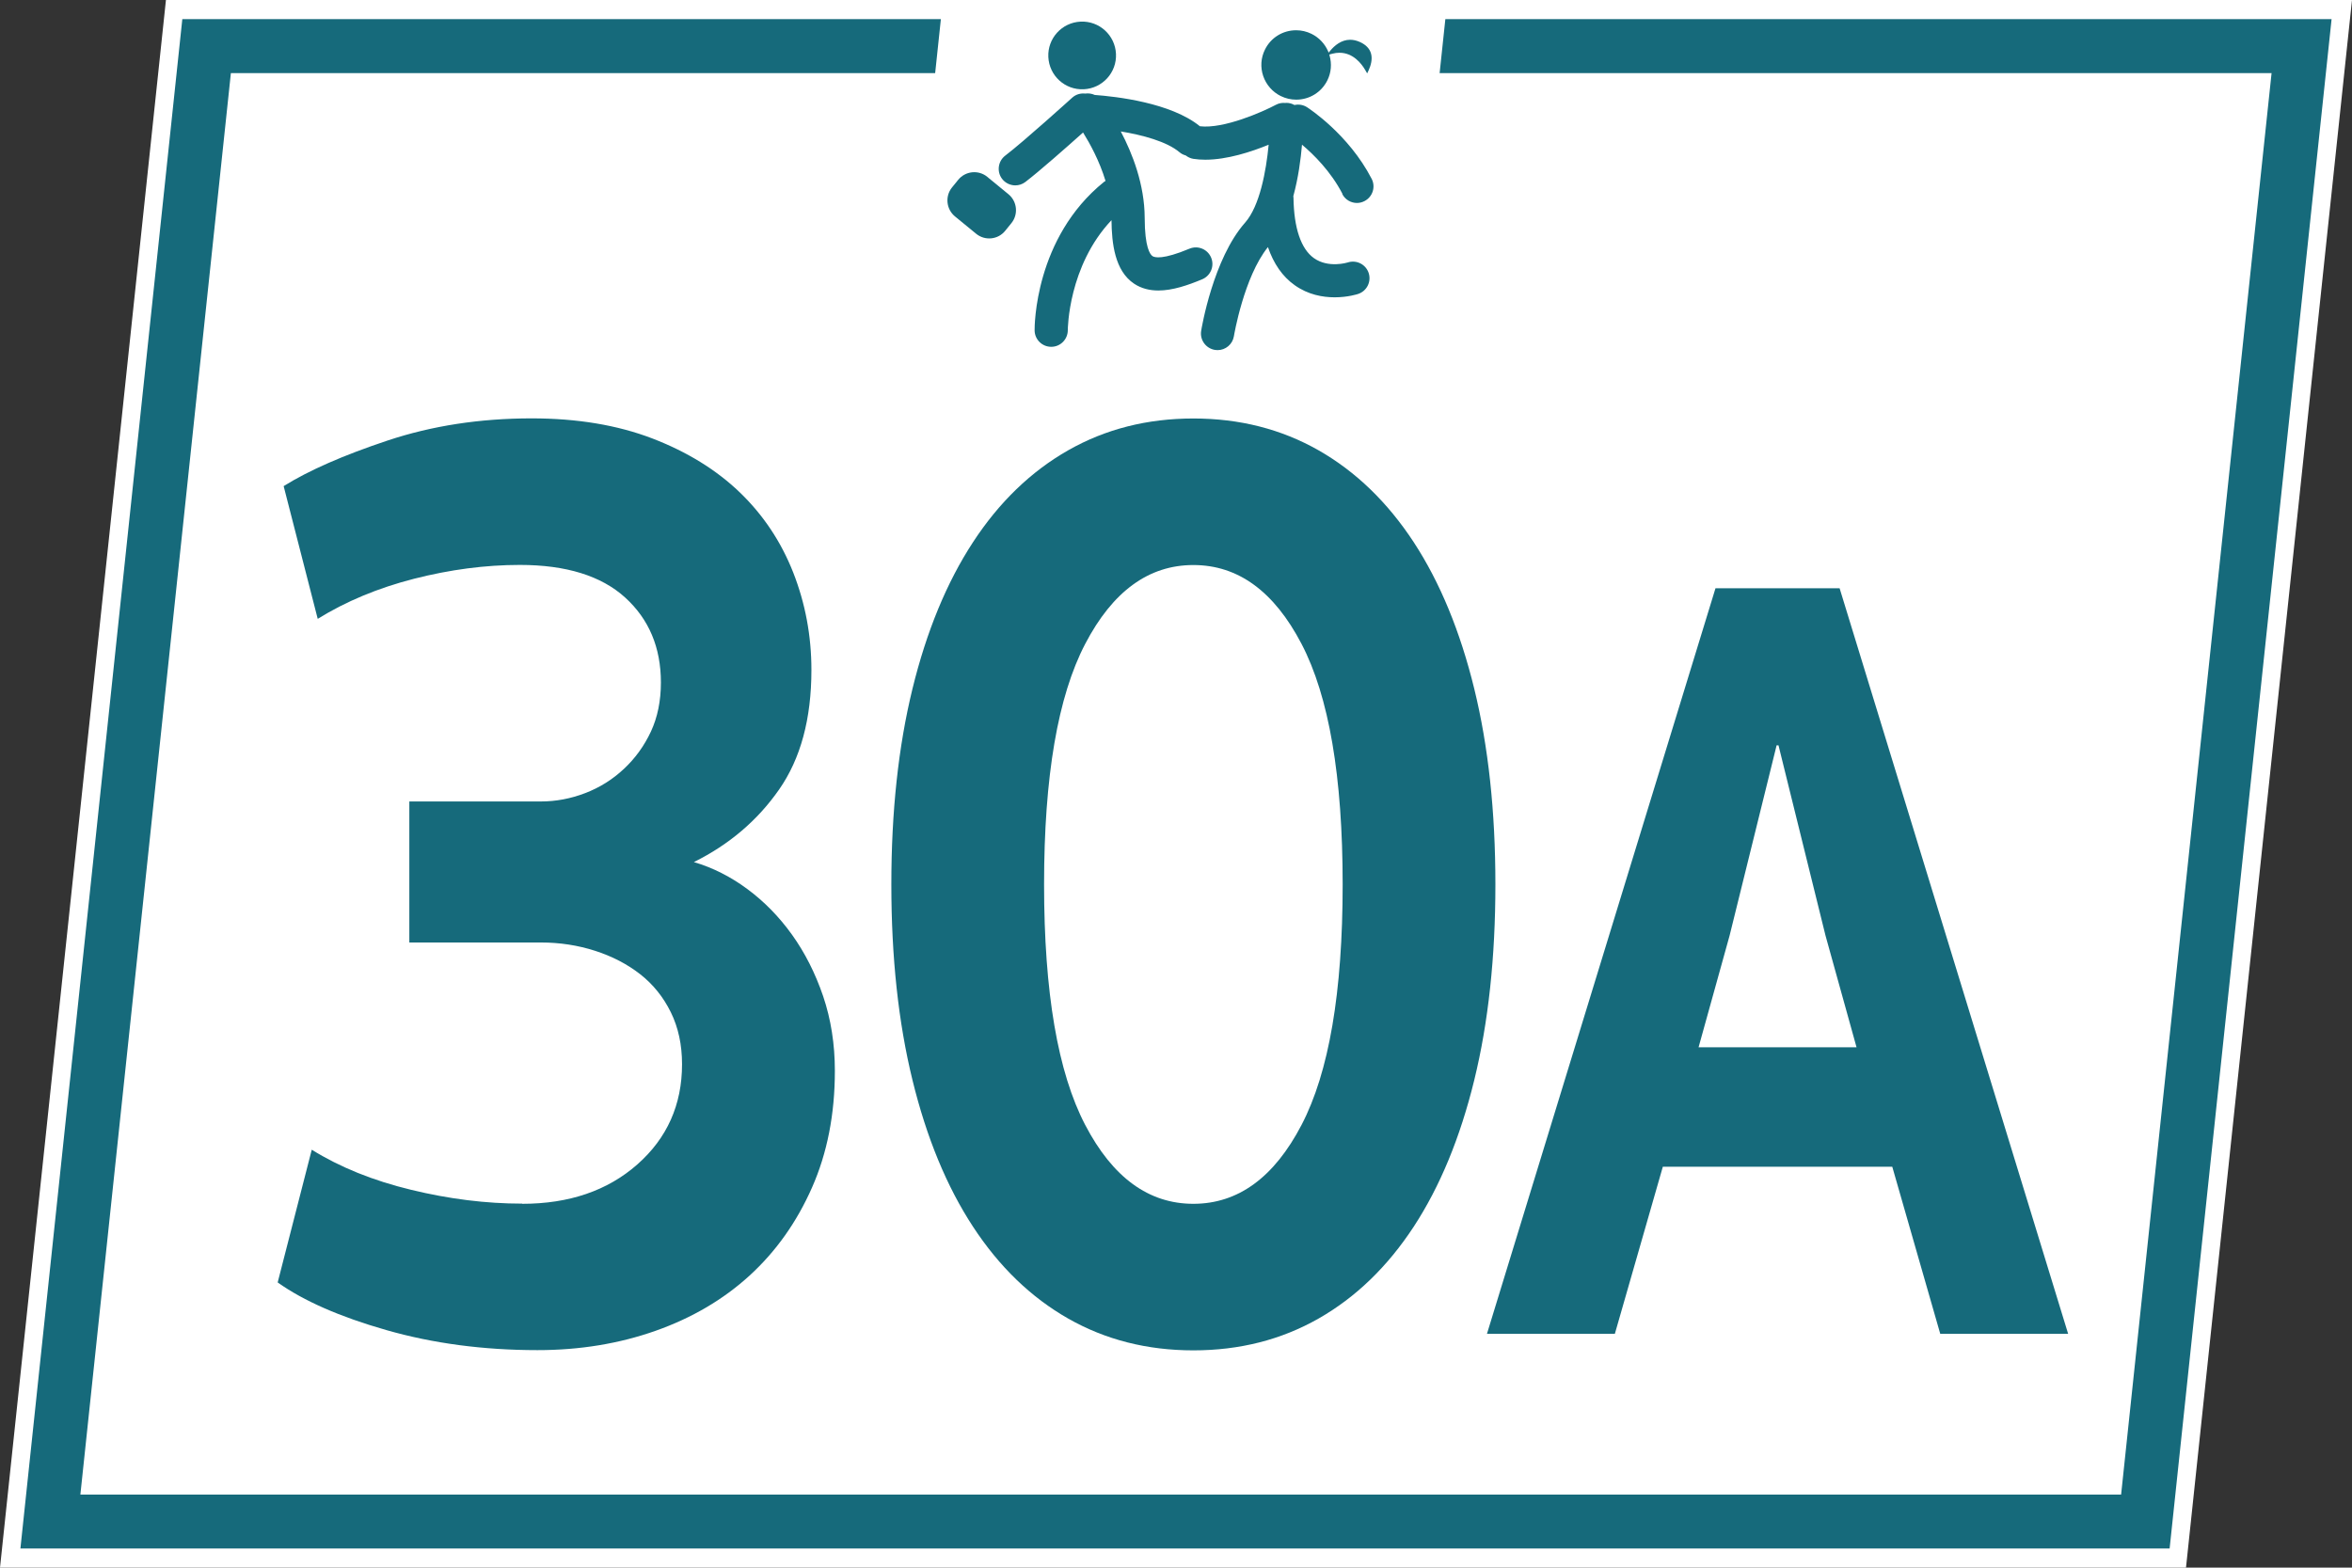
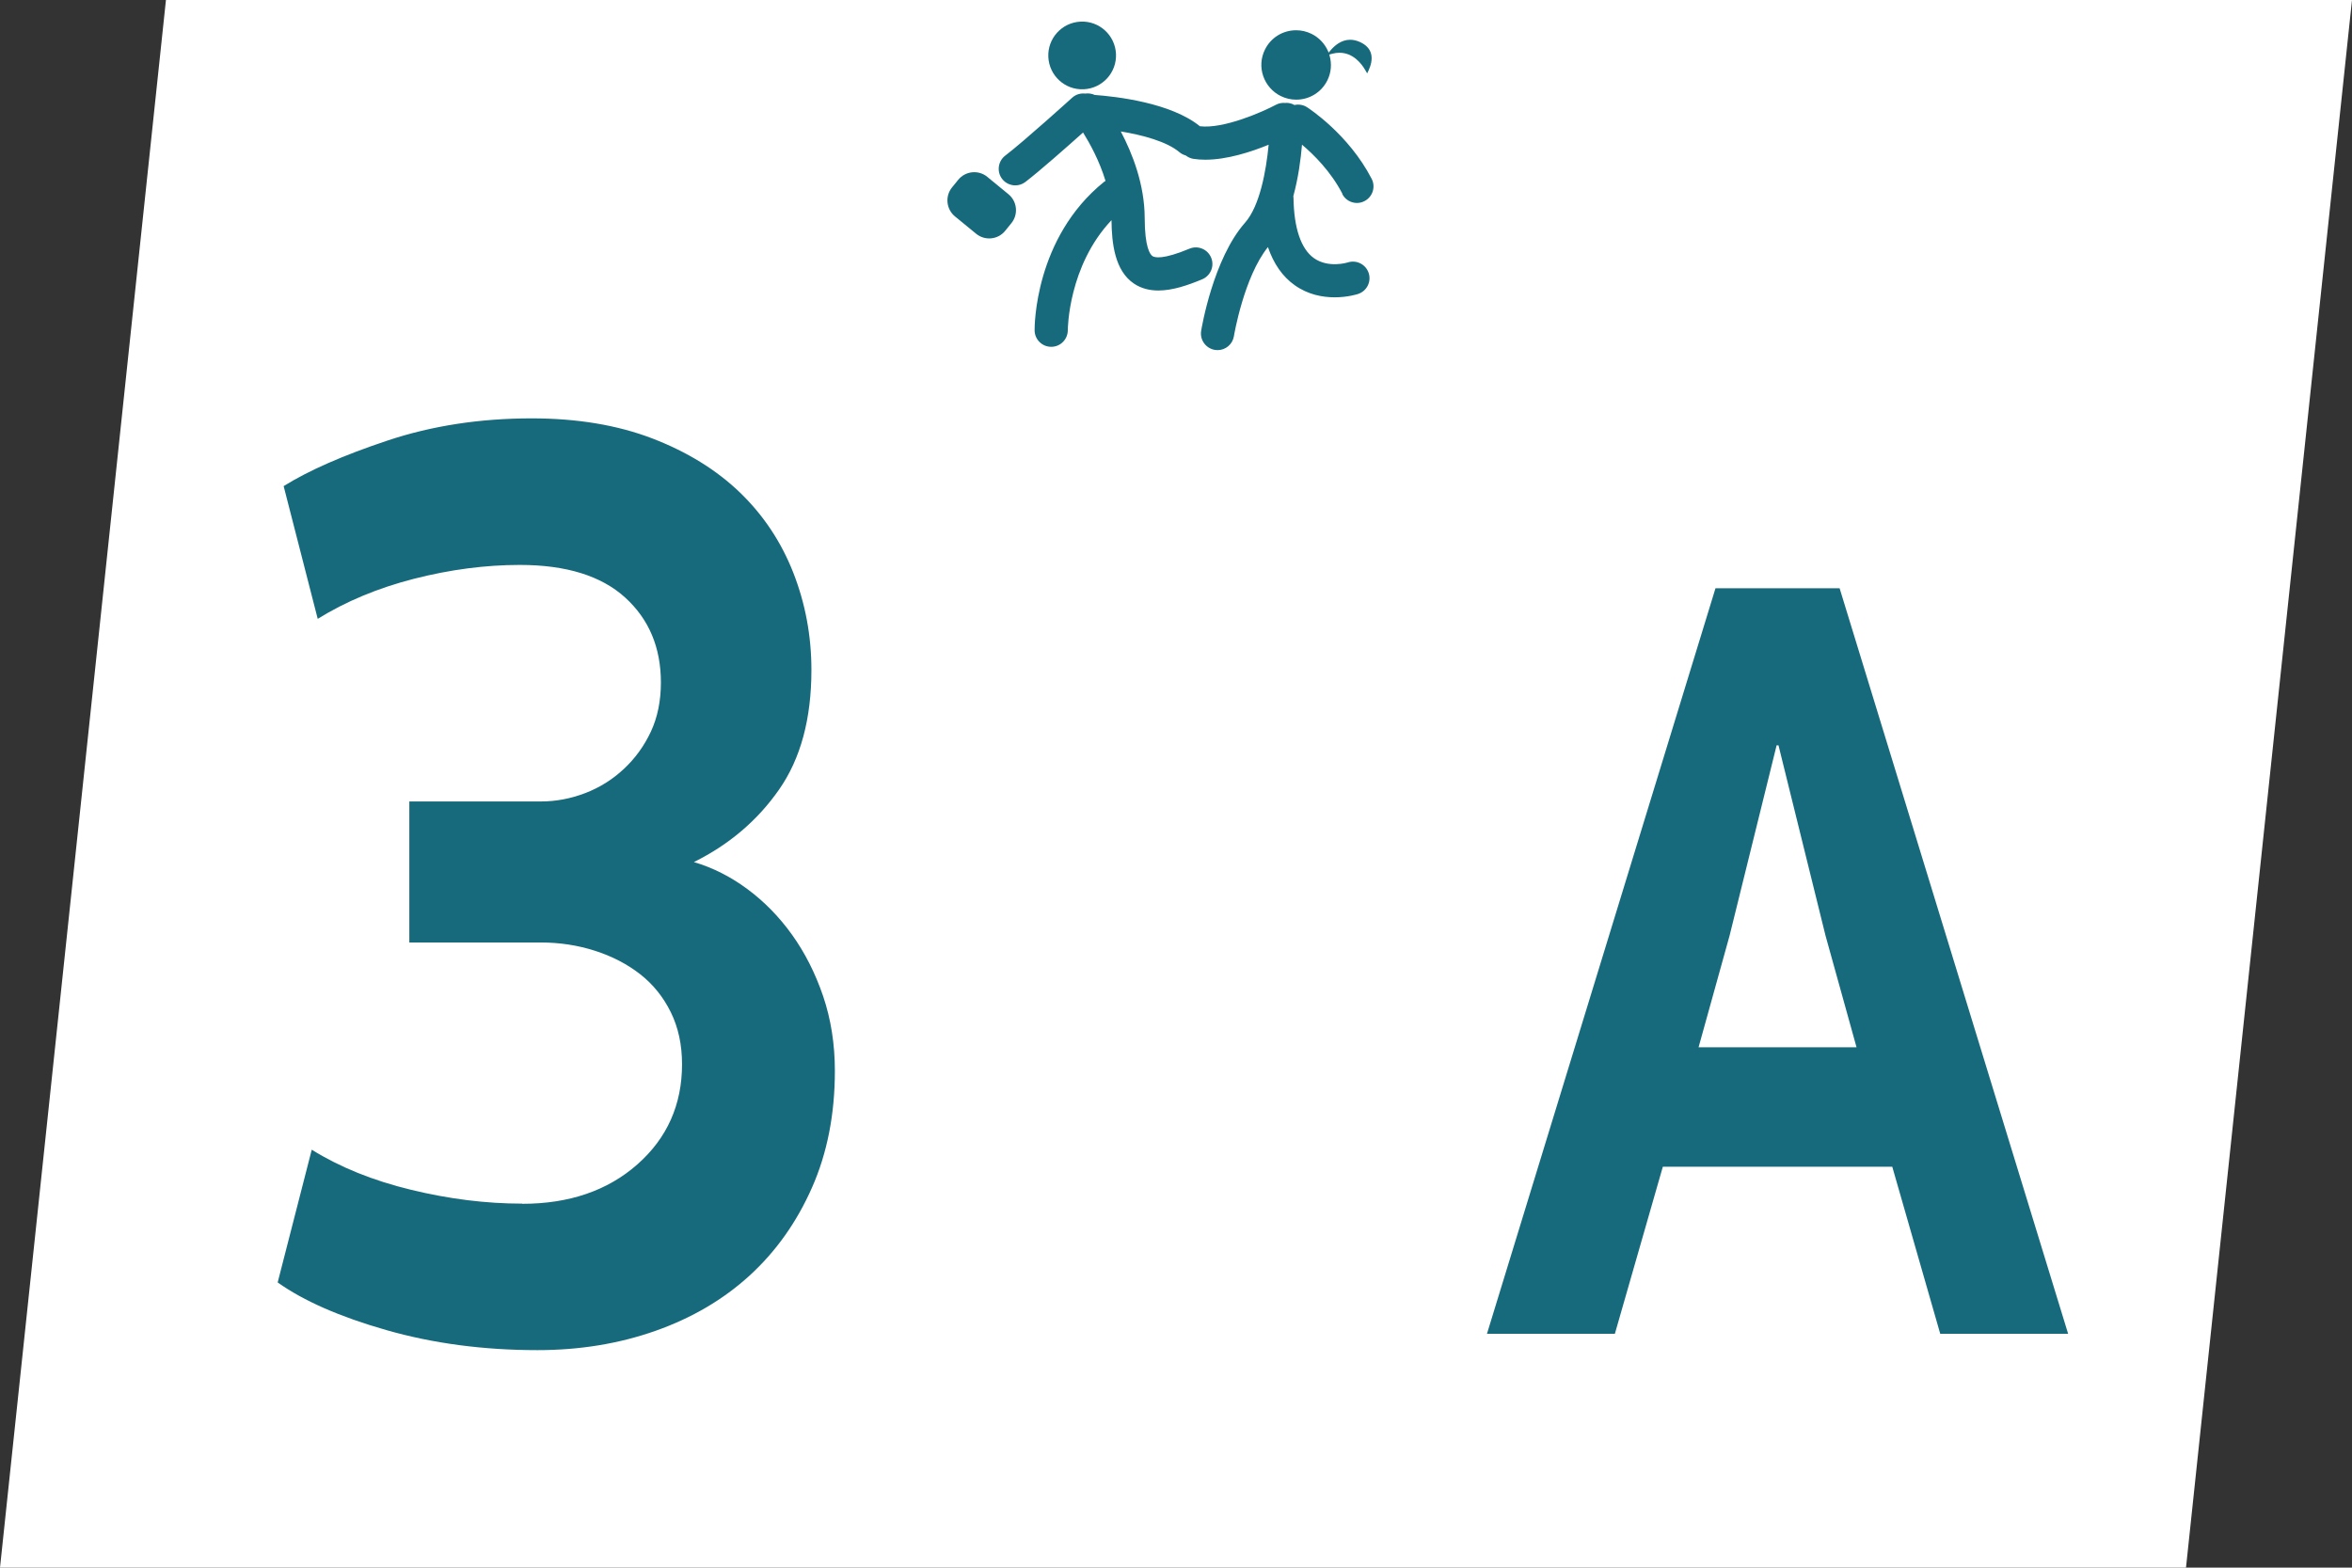
<svg xmlns="http://www.w3.org/2000/svg" viewBox="0 0 425.2 283.46">
  <rect x="0" y="0" width="425.2" height="283.46" fill="#333333" stroke="none" />
  <defs>
    <style>
      .cls-1, .cls-2 {
        fill: #166a7b;
      }

      .cls-2 {
        fill-rule: evenodd;
      }

      .cls-3 {
        fill: #fff;
      }
    </style>
  </defs>
  <g id="fonds">
    <g>
      <g>
        <polygon class="cls-3" points="1.67 281.96 31.35 1.5 423.53 1.5 393.85 281.96 1.67 281.96" />
        <path class="cls-3" d="M421.86,3l-29.37,277.46H3.33L32.7,3h389.16M425.2,0H30L0,283.46h395.19L425.2,0h0Z" />
      </g>
      <g>
-         <polygon class="cls-3" points="9.11 275.13 37.35 8.34 416.08 8.34 387.85 275.13 9.11 275.13" />
-         <path class="cls-1" d="M410.66,13.22l-27.2,257.03H14.53L41.74,13.22h368.92M421.51,3.46H32.96L3.69,280h388.54L421.51,3.46h0Z" />
-       </g>
+         </g>
      <polygon class="cls-3" points="254.73 65.41 163.54 65.41 170.46 0 261.66 0 254.73 65.41" />
      <g>
        <path class="cls-2" d="M195.92,16.14c3.38-.16,5.99-3.02,5.83-6.4-.16-3.38-3.02-5.99-6.4-5.83-3.38.16-5.99,3.02-5.83,6.4.16,3.38,3.02,5.99,6.4,5.83" />
        <path class="cls-2" d="M242.65,35.07c.53,1.04,1.58,1.63,2.66,1.63.46,0,.93-.11,1.37-.34,1.47-.76,2.05-2.56,1.29-4.03-4.17-8.07-11.38-12.74-11.68-12.94-.7-.45-1.52-.57-2.27-.4-.43-.24-.93-.39-1.46-.39-.06,0-.12.02-.18.02-.58-.06-1.18.04-1.72.33-2.4,1.28-9.44,4.39-13.74,3.88-5.24-4.27-15.19-5.38-19.01-5.66-.54-.25-1.14-.33-1.72-.25-.82-.09-1.67.13-2.34.73-.09.08-8.77,7.94-12.12,10.49-1.31,1-1.57,2.89-.57,4.2.59.77,1.49,1.18,2.39,1.18.63,0,1.27-.2,1.81-.61,2.53-1.93,7.59-6.4,10.44-8.95,1.24,1.99,2.96,5.12,4.06,8.75-.09.06-.18.1-.26.17-12.59,10.15-12.57,26.2-12.56,26.87.02,1.64,1.36,2.96,3,2.96h.03c1.65-.01,2.98-1.37,2.97-3.02,0-.13.06-11.58,7.9-19.88.04,4.2.59,9.16,4.09,11.49,1.33.88,2.82,1.23,4.38,1.23,2.59,0,5.37-.96,7.93-2.03,1.53-.64,2.25-2.4,1.61-3.92-.64-1.53-2.39-2.25-3.92-1.61-4.81,2.01-6.28,1.61-6.68,1.34-.42-.29-1.4-1.52-1.41-6.92-.02-6.04-2.23-11.66-4.32-15.62,3.9.64,8.32,1.81,10.63,3.77.33.28.71.46,1.11.57.39.3.84.52,1.36.61.7.11,1.44.16,2.18.16,3.95,0,8.32-1.43,11.45-2.71-.45,4.75-1.61,11.09-4.26,14.09-5.76,6.51-7.86,19.04-7.94,19.57-.27,1.63.85,3.17,2.48,3.44.16.03.33.04.49.04,1.44,0,2.71-1.05,2.95-2.52.01-.11,1.81-10.73,6.15-16.11,1.03,3,2.63,5.33,4.84,6.89,2.43,1.73,5.08,2.19,7.23,2.19,2.36,0,4.1-.56,4.24-.61,1.57-.52,2.42-2.22,1.9-3.79-.52-1.57-2.22-2.42-3.79-1.9-.03.01-3.48,1.08-6.1-.78-2.34-1.66-3.62-5.43-3.7-10.9,0-.11-.02-.21-.03-.31.9-3.3,1.35-6.69,1.57-9.31,2.1,1.77,5.2,4.82,7.31,8.89" />
        <path class="cls-2" d="M231.55,17.37c.87.43,1.82.65,2.78.65h0c2.41,0,4.57-1.34,5.64-3.5.69-1.39.82-2.99.39-4.49l-.05-.17.56-.15c.44-.12.87-.17,1.29-.17,2.46,0,3.98,1.96,4.66,3.14l.34.59.29-.62c.34-.76.7-1.89.41-2.95-.24-.89-.91-1.6-1.98-2.09-.61-.28-1.21-.42-1.8-.42-1.6,0-2.83,1.06-3.58,1.96l-.3.37-.1-.24c-.59-1.37-1.66-2.5-3-3.16-.88-.43-1.81-.65-2.78-.65-2.41,0-4.58,1.34-5.64,3.5-.75,1.51-.85,3.21-.31,4.79.55,1.59,1.68,2.87,3.19,3.62" />
        <path class="cls-2" d="M178.49,31.98c-1.6-1.31-3.96-1.07-5.27.54l-1.12,1.38c-1.28,1.59-1.04,3.93.54,5.23l3.83,3.14c1.6,1.31,3.97,1.07,5.26-.55l1.12-1.38c1.28-1.59,1.04-3.92-.54-5.22l-3.83-3.14Z" />
      </g>
    </g>
  </g>
  <g id="numeros">
    <g>
      <path class="cls-1" d="M94.4,217.67c8.5,0,15.44-2.38,20.82-7.12,5.38-4.75,8.08-10.79,8.08-18.12,0-3.5-.67-6.62-2.02-9.38-1.35-2.75-3.19-5.04-5.53-6.88-2.34-1.83-5.07-3.25-8.18-4.25-3.12-1-6.38-1.5-9.77-1.5h-23.8v-25.5h23.8c2.69,0,5.35-.5,7.97-1.5,2.62-1,4.96-2.46,7.01-4.38,2.05-1.91,3.68-4.16,4.89-6.75,1.2-2.58,1.81-5.54,1.81-8.88,0-6.33-2.16-11.46-6.48-15.38-4.32-3.91-10.66-5.88-19.02-5.88-6.24,0-12.61.84-19.12,2.5-6.52,1.67-12.32,4.09-17.42,7.25l-6.16-24c4.53-2.83,10.8-5.58,18.81-8.25,8-2.66,16.68-4,26.03-4,8.21,0,15.48,1.21,21.78,3.62,6.3,2.42,11.58,5.67,15.83,9.75,4.25,4.09,7.47,8.92,9.67,14.5,2.19,5.59,3.29,11.46,3.29,17.62,0,8.84-1.95,16.04-5.84,21.62-3.9,5.59-9.03,9.96-15.41,13.12,3.4,1,6.62,2.62,9.67,4.88,3.04,2.25,5.74,5,8.07,8.25s4.21,6.96,5.63,11.12c1.41,4.17,2.12,8.67,2.12,13.5,0,7.84-1.38,14.88-4.14,21.12-2.76,6.25-6.52,11.54-11.26,15.88-4.75,4.34-10.41,7.67-17,10s-13.71,3.5-21.36,3.5c-9.77,0-18.88-1.21-27.31-3.62-8.43-2.41-14.98-5.29-19.66-8.62l6.16-24c5.1,3.17,11.08,5.59,17.96,7.25,6.87,1.67,13.56,2.5,20.08,2.5Z" />
-       <path class="cls-1" d="M215.74,75.67c8.36,0,15.9,1.92,22.63,5.75,6.73,3.84,12.46,9.38,17.21,16.62,4.74,7.25,8.39,16.09,10.94,26.5,2.55,10.42,3.82,22.21,3.82,35.38s-1.27,24.96-3.82,35.38c-2.55,10.42-6.2,19.25-10.94,26.5-4.75,7.25-10.49,12.79-17.21,16.62-6.73,3.83-14.27,5.75-22.63,5.75s-15.9-1.92-22.63-5.75c-6.73-3.83-12.47-9.38-17.21-16.62-4.75-7.25-8.39-16.08-10.94-26.5-2.55-10.41-3.82-22.21-3.82-35.38s1.27-24.96,3.82-35.38c2.55-10.41,6.2-19.25,10.94-26.5,4.74-7.25,10.48-12.79,17.21-16.62,6.73-3.83,14.27-5.75,22.63-5.75ZM215.74,217.67c8.08,0,14.59-4.75,19.55-14.25,4.96-9.5,7.44-24,7.44-43.5s-2.48-34-7.44-43.5c-4.96-9.5-11.47-14.25-19.55-14.25s-14.59,4.75-19.55,14.25c-4.96,9.5-7.44,24-7.44,43.5s2.48,34,7.44,43.5c4.96,9.5,11.47,14.25,19.55,14.25Z" />
      <path class="cls-1" d="M342.09,210.97h-41.48l-8.67,30.2h-23.12l41.31-134.8h22.44l41.31,134.8h-23.12l-8.67-30.2ZM307.07,189.37h28.56l-5.61-20.2-8.5-34.4h-.34l-8.5,34.4-5.61,20.2Z" />
    </g>
  </g>
</svg>